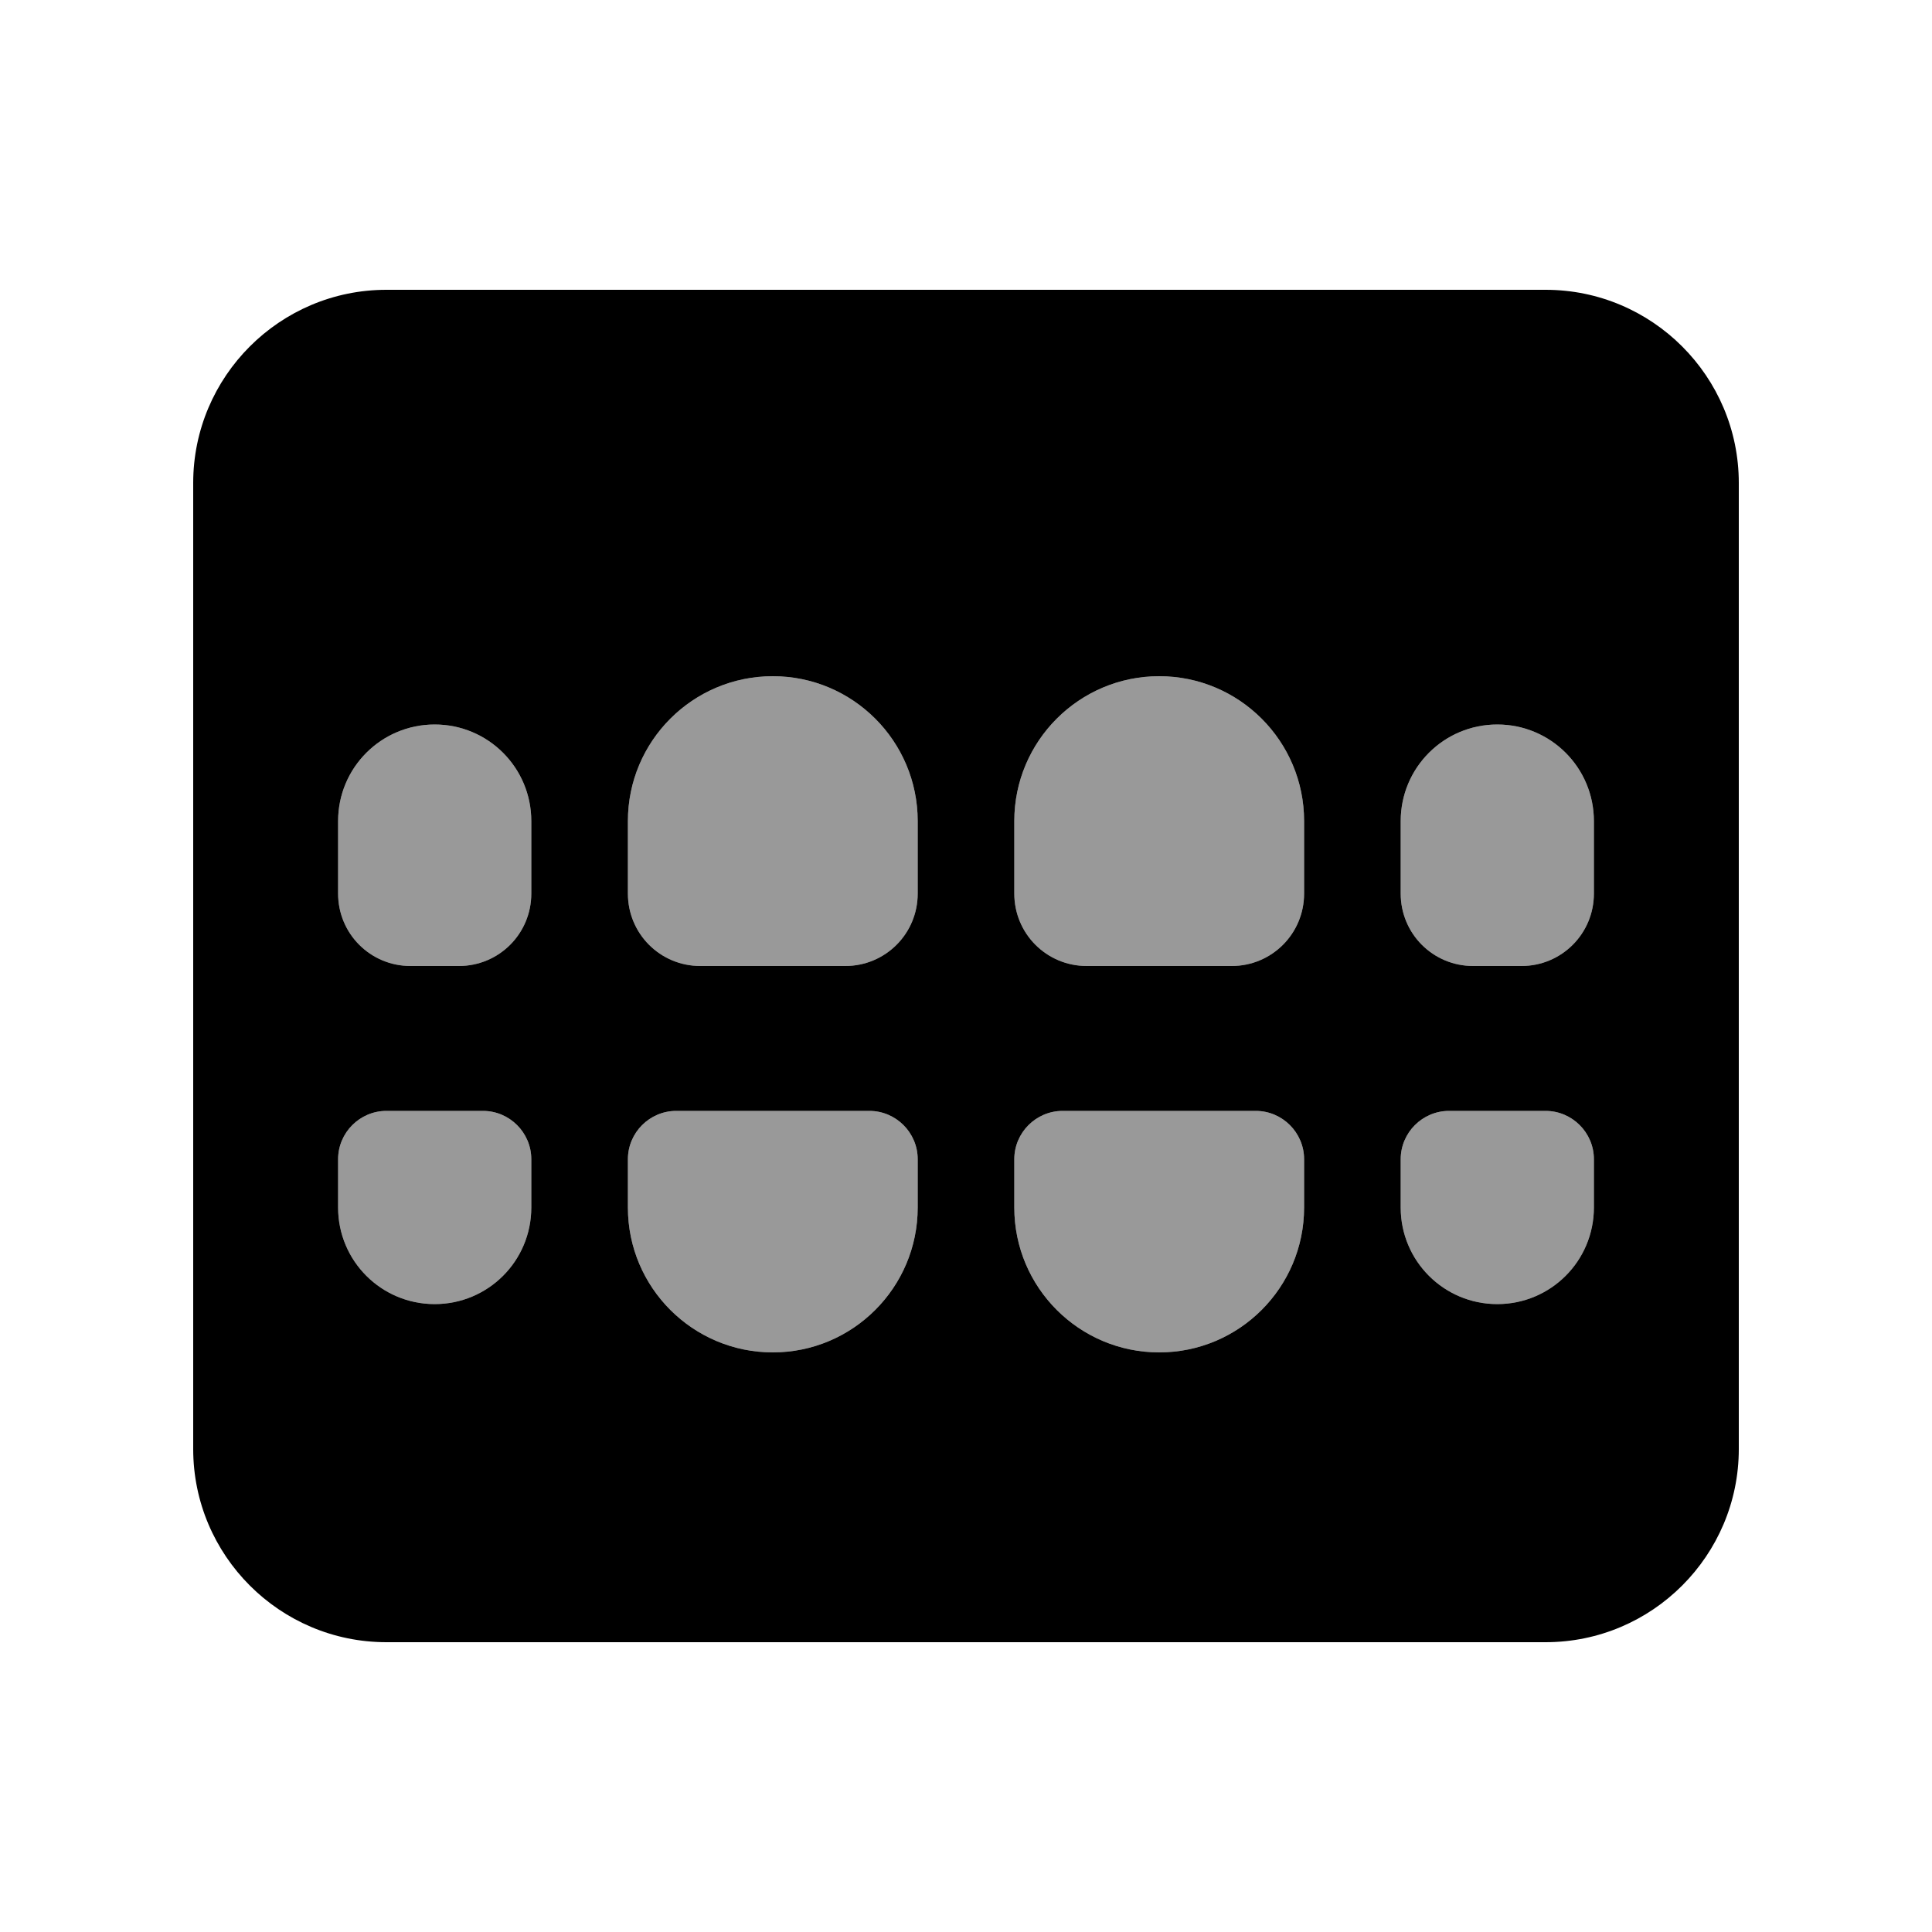
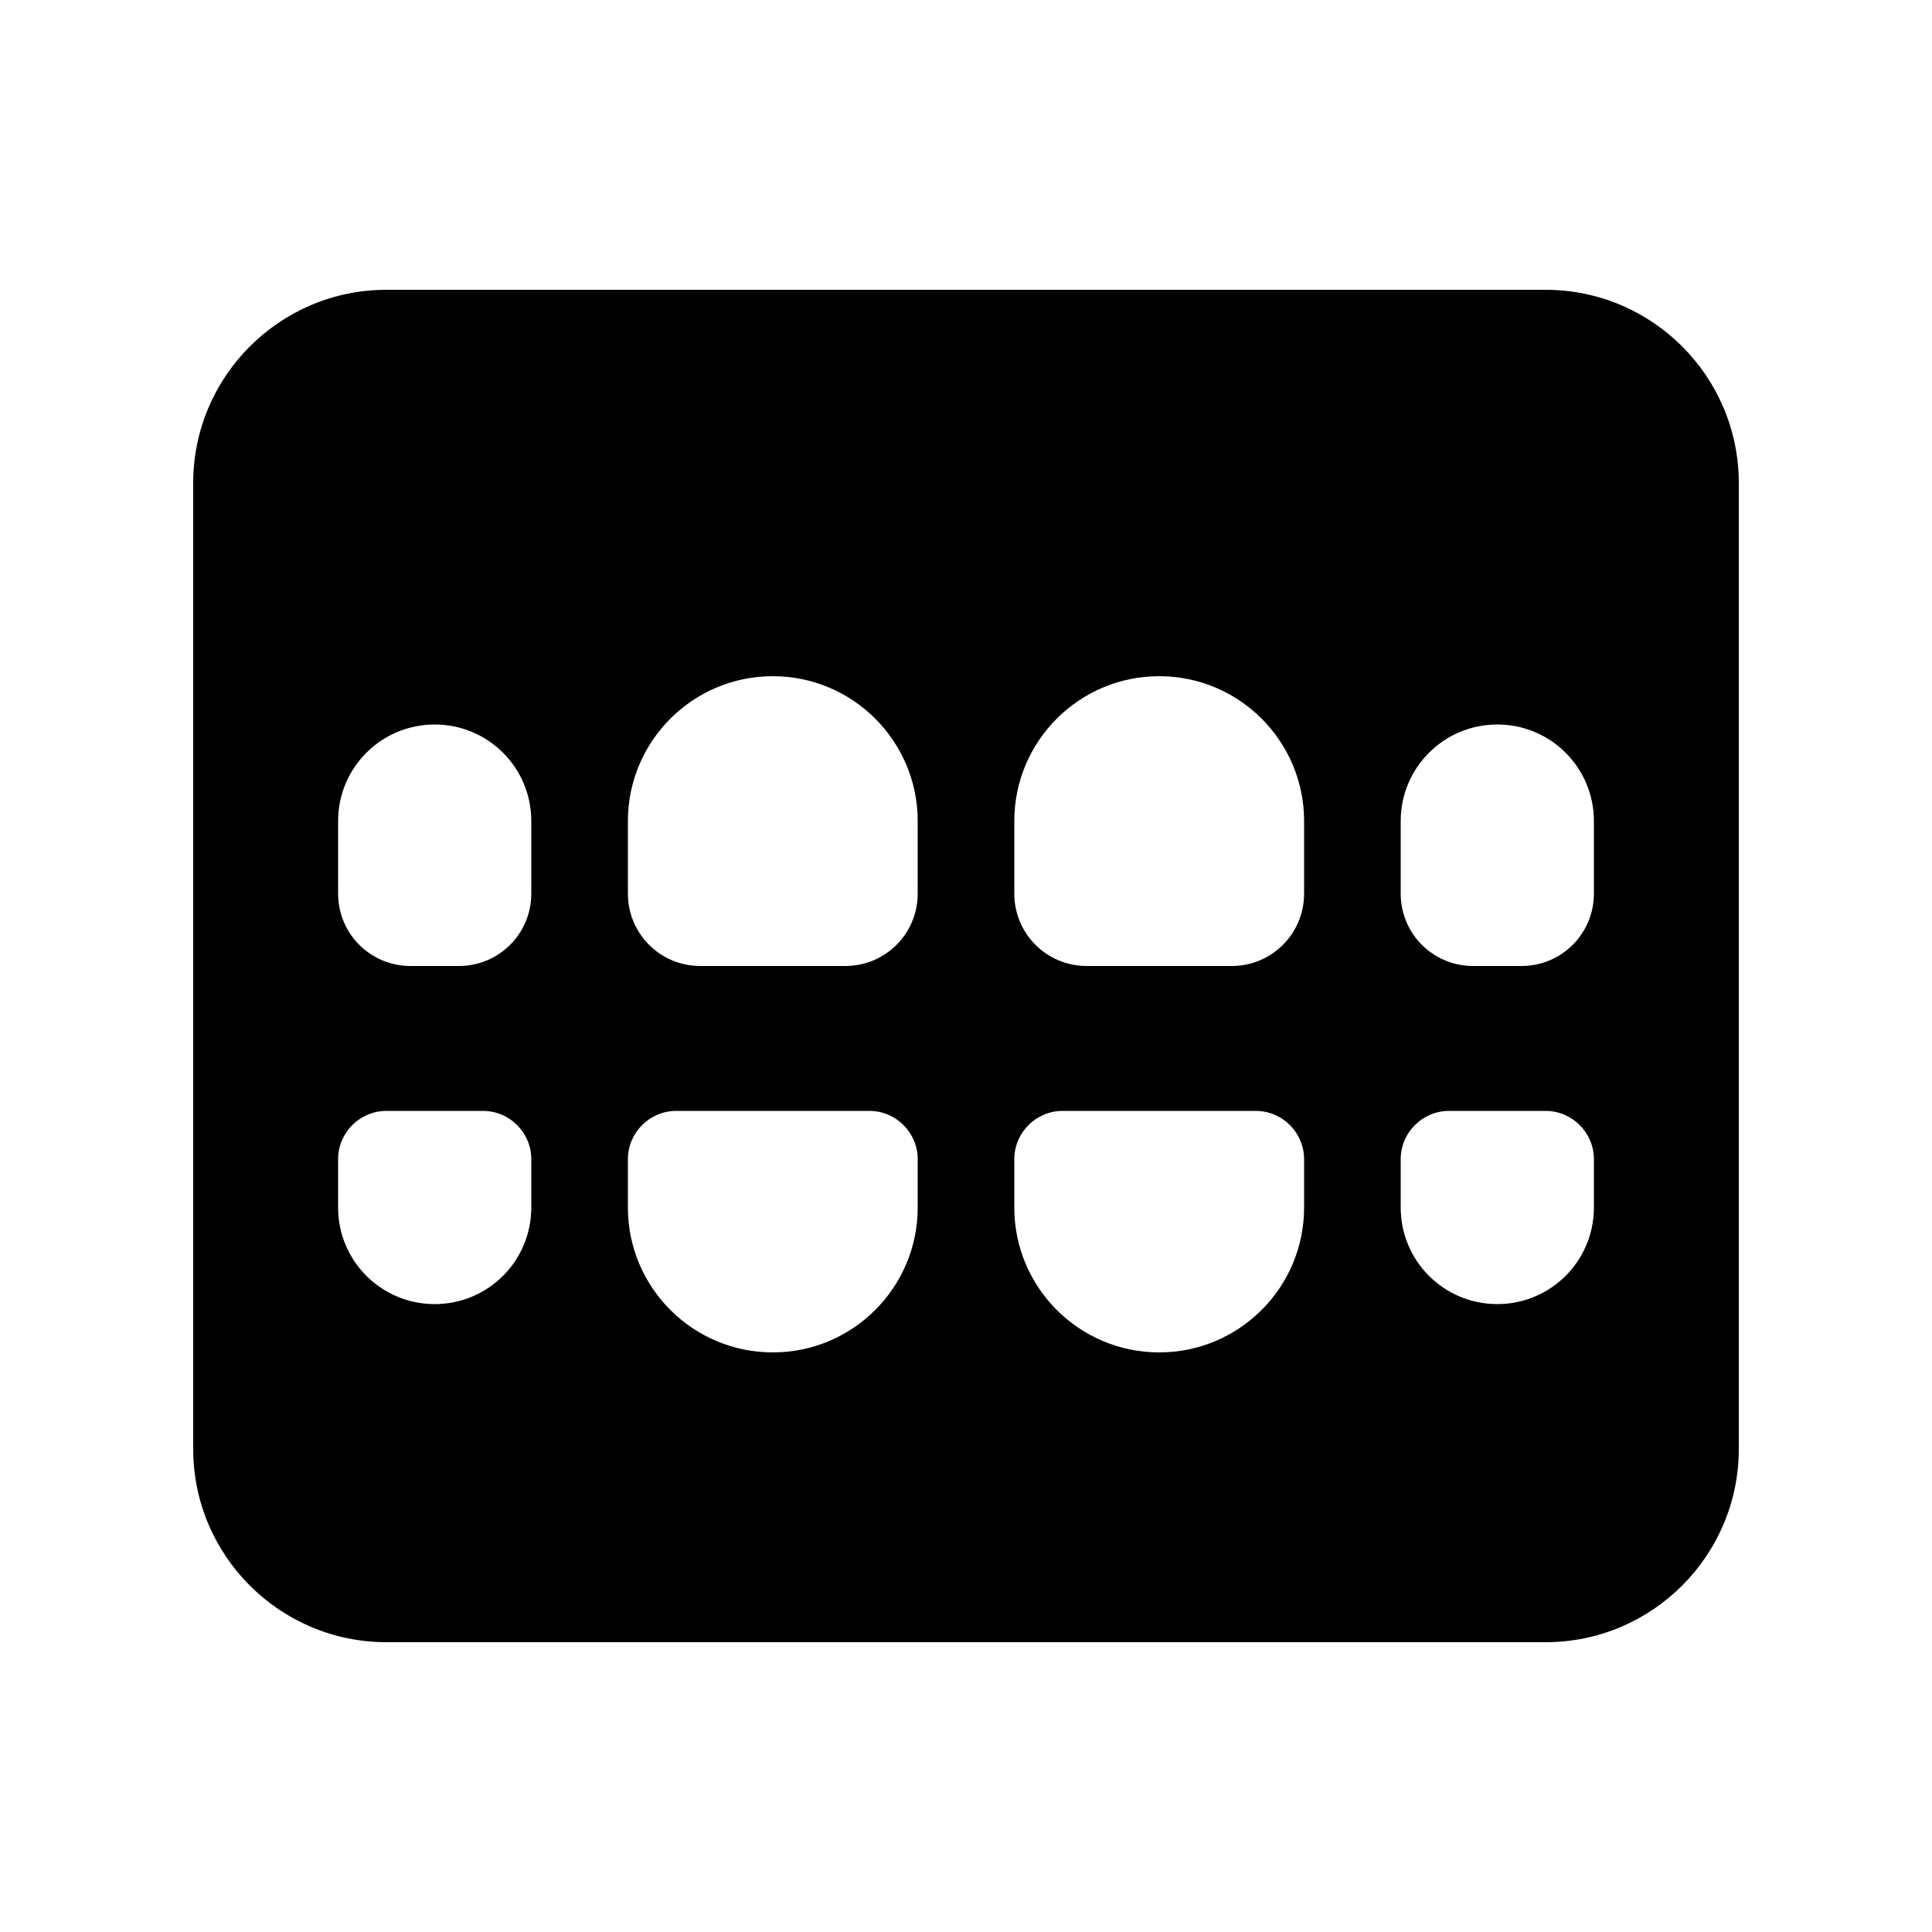
<svg xmlns="http://www.w3.org/2000/svg" viewBox="0 0 640 640">
-   <path opacity=".4" fill="currentColor" d="M112 272C112 254.3 126.3 240 144 240C161.7 240 176 254.3 176 272L176 296C176 309.3 165.3 320 152 320L136 320C122.7 320 112 309.3 112 296L112 272zM112 384C112 375.2 119.2 368 128 368L160 368C168.8 368 176 375.2 176 384L176 400C176 417.7 161.7 432 144 432C126.3 432 112 417.7 112 400L112 384zM208 272C208 245.5 229.5 224 256 224C282.5 224 304 245.5 304 272L304 296C304 309.3 293.3 320 280 320L232 320C218.7 320 208 309.3 208 296L208 272zM208 384C208 375.2 215.2 368 224 368L288 368C296.8 368 304 375.2 304 384L304 400C304 426.5 282.5 448 256 448C229.5 448 208 426.5 208 400L208 384zM336 272C336 245.5 357.5 224 384 224C410.5 224 432 245.5 432 272L432 296C432 309.3 421.3 320 408 320L360 320C346.7 320 336 309.3 336 296L336 272zM336 384C336 375.2 343.2 368 352 368L416 368C424.8 368 432 375.2 432 384L432 400C432 426.5 410.5 448 384 448C357.5 448 336 426.5 336 400L336 384zM464 272C464 254.3 478.3 240 496 240C513.7 240 528 254.3 528 272L528 296C528 309.3 517.3 320 504 320L488 320C474.7 320 464 309.3 464 296L464 272zM464 384C464 375.2 471.2 368 480 368L512 368C520.8 368 528 375.2 528 384L528 400C528 417.7 513.7 432 496 432C478.3 432 464 417.7 464 400L464 384z" />
  <path fill="currentColor" d="M64 160C64 124.7 92.7 96 128 96L512 96C547.3 96 576 124.7 576 160L576 480C576 515.3 547.3 544 512 544L128 544C92.7 544 64 515.3 64 480L64 160zM208 272L208 296C208 309.3 218.7 320 232 320L280 320C293.3 320 304 309.3 304 296L304 272C304 245.5 282.5 224 256 224C229.5 224 208 245.5 208 272zM336 272L336 296C336 309.3 346.7 320 360 320L408 320C421.3 320 432 309.3 432 296L432 272C432 245.5 410.5 224 384 224C357.5 224 336 245.5 336 272zM144 240C126.3 240 112 254.3 112 272L112 296C112 309.3 122.7 320 136 320L152 320C165.3 320 176 309.3 176 296L176 272C176 254.3 161.7 240 144 240zM464 272L464 296C464 309.3 474.7 320 488 320L504 320C517.3 320 528 309.3 528 296L528 272C528 254.3 513.7 240 496 240C478.3 240 464 254.3 464 272zM112 400C112 417.7 126.3 432 144 432C161.7 432 176 417.7 176 400L176 384C176 375.2 168.8 368 160 368L128 368C119.2 368 112 375.2 112 384L112 400zM256 448C282.5 448 304 426.5 304 400L304 384C304 375.2 296.8 368 288 368L224 368C215.2 368 208 375.2 208 384L208 400C208 426.5 229.5 448 256 448zM384 448C410.5 448 432 426.5 432 400L432 384C432 375.2 424.8 368 416 368L352 368C343.2 368 336 375.2 336 384L336 400C336 426.5 357.5 448 384 448zM496 432C513.7 432 528 417.7 528 400L528 384C528 375.2 520.8 368 512 368L480 368C471.2 368 464 375.2 464 384L464 400C464 417.7 478.3 432 496 432z" />
</svg>